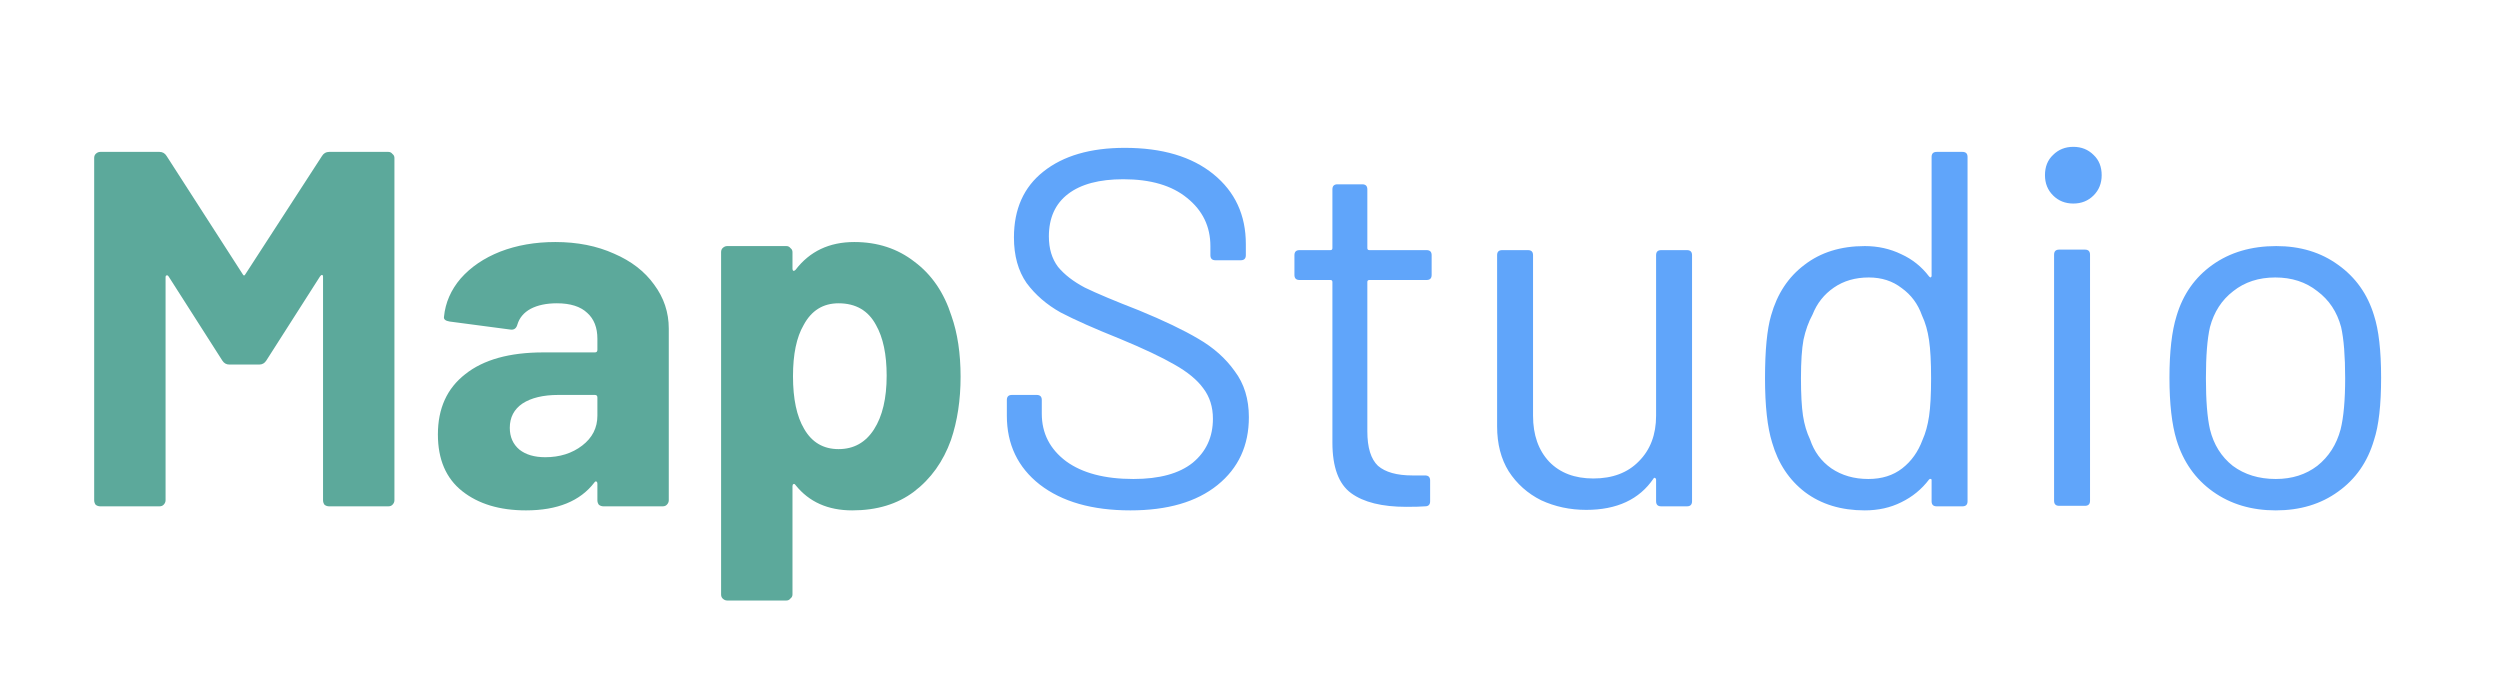
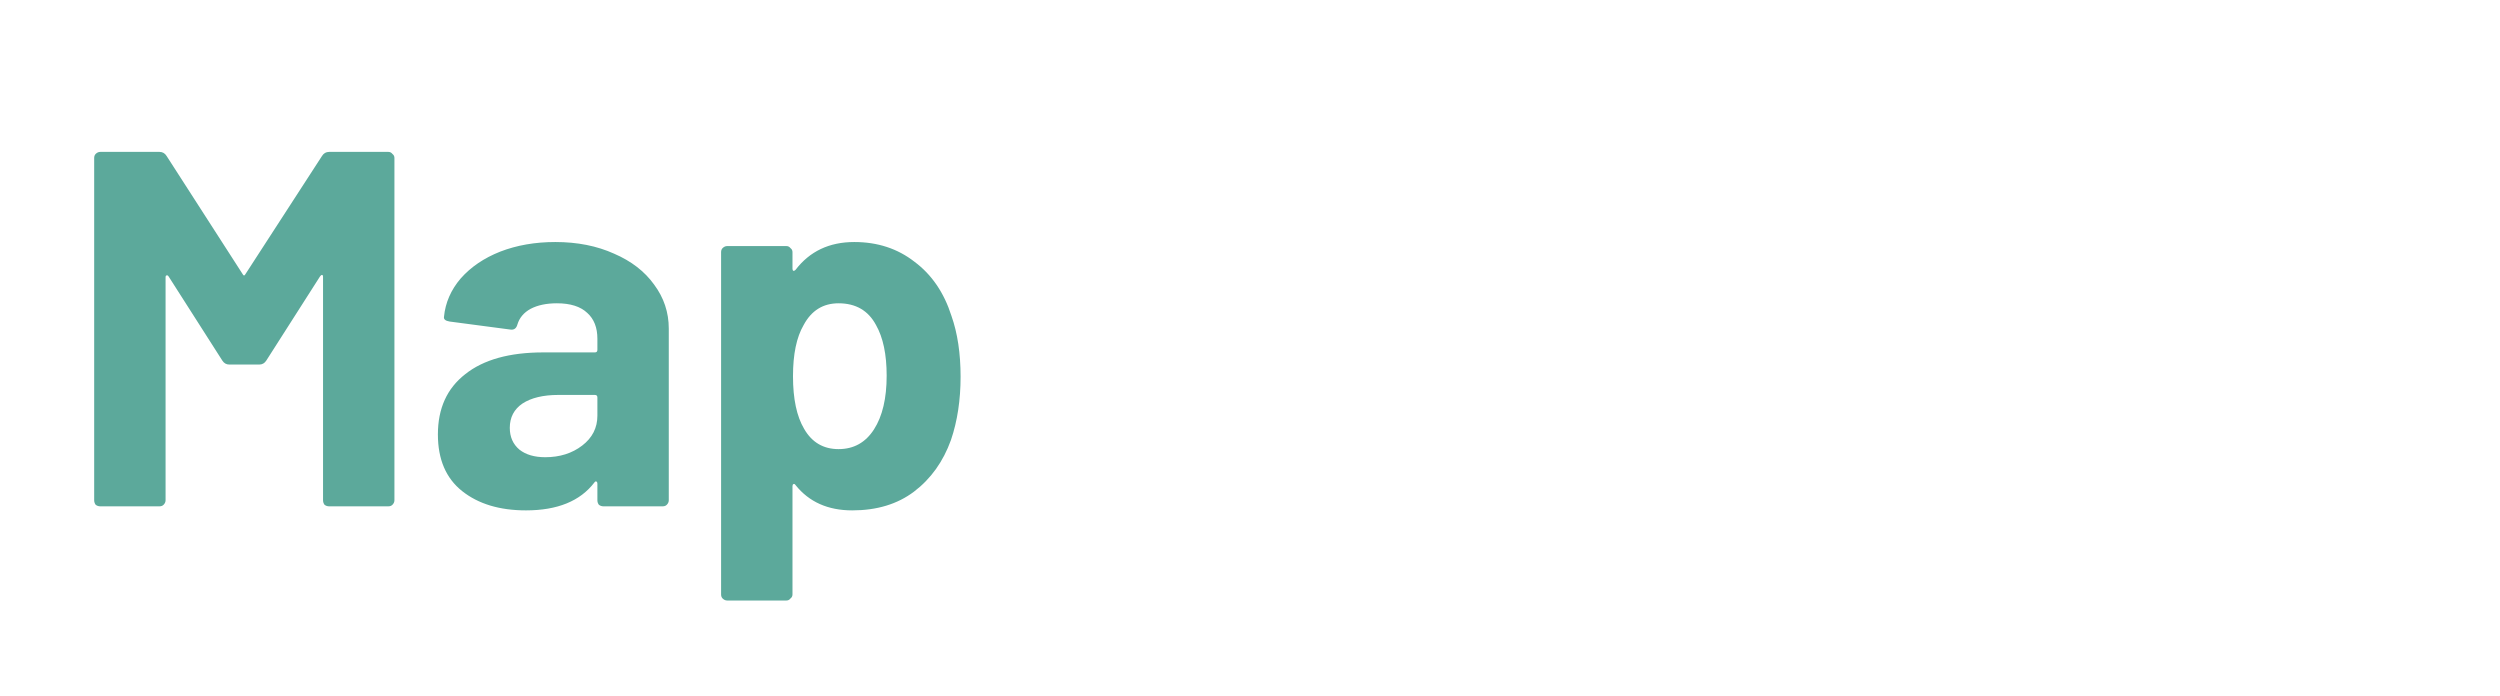
<svg xmlns="http://www.w3.org/2000/svg" width="158" height="44" viewBox="0 0 158 44" fill="none">
  <path d="M20.352 9.856C20.459 9.685 20.608 9.6 20.8 9.6H24.544C24.651 9.6 24.736 9.643 24.8 9.728C24.885 9.792 24.928 9.877 24.928 9.984V31.616C24.928 31.723 24.885 31.819 24.8 31.904C24.736 31.968 24.651 32 24.544 32H20.8C20.693 32 20.597 31.968 20.512 31.904C20.448 31.819 20.416 31.723 20.416 31.616V17.504C20.416 17.419 20.395 17.376 20.352 17.376C20.309 17.376 20.267 17.408 20.224 17.472L16.832 22.784C16.725 22.955 16.576 23.04 16.384 23.04H14.496C14.304 23.04 14.155 22.955 14.048 22.784L10.656 17.472C10.613 17.408 10.571 17.387 10.528 17.408C10.485 17.408 10.464 17.451 10.464 17.536V31.616C10.464 31.723 10.421 31.819 10.336 31.904C10.272 31.968 10.187 32 10.08 32H6.336C6.229 32 6.133 31.968 6.048 31.904C5.984 31.819 5.952 31.723 5.952 31.616V9.984C5.952 9.877 5.984 9.792 6.048 9.728C6.133 9.643 6.229 9.6 6.336 9.6H10.08C10.272 9.6 10.421 9.685 10.528 9.856L15.328 17.312C15.392 17.44 15.456 17.44 15.52 17.312L20.352 9.856ZM35.099 15.296C36.486 15.296 37.723 15.541 38.811 16.032C39.899 16.501 40.742 17.152 41.339 17.984C41.958 18.816 42.267 19.744 42.267 20.768V31.616C42.267 31.723 42.224 31.819 42.139 31.904C42.075 31.968 41.99 32 41.883 32H38.139C38.032 32 37.936 31.968 37.851 31.904C37.787 31.819 37.755 31.723 37.755 31.616V30.56C37.755 30.496 37.734 30.453 37.691 30.432C37.648 30.411 37.606 30.432 37.563 30.496C36.667 31.669 35.227 32.256 33.243 32.256C31.579 32.256 30.235 31.851 29.211 31.04C28.187 30.229 27.675 29.035 27.675 27.456C27.675 25.813 28.251 24.544 29.403 23.648C30.555 22.731 32.198 22.272 34.331 22.272H37.595C37.702 22.272 37.755 22.219 37.755 22.112V21.408C37.755 20.704 37.542 20.16 37.115 19.776C36.688 19.371 36.048 19.168 35.195 19.168C34.534 19.168 33.979 19.285 33.531 19.52C33.104 19.755 32.827 20.085 32.699 20.512C32.635 20.747 32.496 20.853 32.283 20.832L28.411 20.32C28.155 20.277 28.038 20.181 28.059 20.032C28.144 19.136 28.496 18.325 29.115 17.6C29.755 16.875 30.587 16.309 31.611 15.904C32.656 15.499 33.819 15.296 35.099 15.296ZM34.459 28.896C35.376 28.896 36.155 28.651 36.795 28.16C37.435 27.669 37.755 27.04 37.755 26.272V25.12C37.755 25.013 37.702 24.96 37.595 24.96H35.291C34.331 24.96 33.574 25.141 33.019 25.504C32.486 25.867 32.219 26.379 32.219 27.04C32.219 27.616 32.422 28.075 32.827 28.416C33.232 28.736 33.776 28.896 34.459 28.896ZM60.133 19.968C60.517 21.056 60.709 22.336 60.709 23.808C60.709 25.28 60.507 26.613 60.101 27.808C59.611 29.173 58.832 30.261 57.765 31.072C56.72 31.861 55.419 32.256 53.861 32.256C52.325 32.256 51.131 31.723 50.277 30.656C50.235 30.592 50.192 30.571 50.149 30.592C50.107 30.613 50.085 30.656 50.085 30.72V37.568C50.085 37.675 50.043 37.76 49.957 37.824C49.893 37.909 49.808 37.952 49.701 37.952H45.957C45.851 37.952 45.755 37.909 45.669 37.824C45.605 37.76 45.573 37.675 45.573 37.568V15.936C45.573 15.829 45.605 15.744 45.669 15.68C45.755 15.595 45.851 15.552 45.957 15.552H49.701C49.808 15.552 49.893 15.595 49.957 15.68C50.043 15.744 50.085 15.829 50.085 15.936V16.992C50.085 17.056 50.107 17.099 50.149 17.12C50.192 17.12 50.235 17.099 50.277 17.056C51.173 15.883 52.411 15.296 53.989 15.296C55.461 15.296 56.731 15.712 57.797 16.544C58.885 17.355 59.664 18.496 60.133 19.968ZM55.237 27.136C55.771 26.304 56.037 25.173 56.037 23.744C56.037 22.4 55.813 21.333 55.365 20.544C54.875 19.627 54.085 19.168 52.997 19.168C52.016 19.168 51.28 19.627 50.789 20.544C50.341 21.312 50.117 22.389 50.117 23.776C50.117 25.205 50.352 26.315 50.821 27.104C51.312 27.957 52.037 28.384 52.997 28.384C53.957 28.384 54.704 27.968 55.237 27.136Z" fill="#5CA99B" />
-   <path d="M71.441 32.256C69.03 32.256 67.121 31.712 65.713 30.624C64.326 29.536 63.633 28.085 63.633 26.272V25.28C63.633 25.067 63.739 24.96 63.953 24.96H65.521C65.734 24.96 65.841 25.067 65.841 25.28V26.144C65.841 27.381 66.353 28.384 67.377 29.152C68.401 29.899 69.819 30.272 71.633 30.272C73.275 30.272 74.523 29.931 75.377 29.248C76.23 28.544 76.657 27.616 76.657 26.464C76.657 25.717 76.454 25.077 76.049 24.544C75.665 24.011 75.057 23.509 74.225 23.04C73.414 22.571 72.262 22.027 70.769 21.408C69.169 20.768 67.921 20.213 67.025 19.744C66.15 19.253 65.435 18.635 64.881 17.888C64.347 17.12 64.081 16.16 64.081 15.008C64.081 13.216 64.699 11.829 65.937 10.848C67.195 9.845 68.913 9.344 71.089 9.344C73.457 9.344 75.323 9.899 76.689 11.008C78.054 12.117 78.737 13.589 78.737 15.424V16.128C78.737 16.341 78.63 16.448 78.417 16.448H76.817C76.603 16.448 76.497 16.341 76.497 16.128V15.552C76.497 14.315 76.006 13.301 75.025 12.512C74.065 11.723 72.721 11.328 70.993 11.328C69.478 11.328 68.315 11.637 67.505 12.256C66.694 12.875 66.289 13.771 66.289 14.944C66.289 15.712 66.481 16.352 66.865 16.864C67.27 17.355 67.835 17.792 68.561 18.176C69.307 18.539 70.449 19.019 71.985 19.616C73.542 20.256 74.79 20.853 75.729 21.408C76.689 21.963 77.457 22.645 78.033 23.456C78.63 24.245 78.929 25.216 78.929 26.368C78.929 28.16 78.267 29.589 76.945 30.656C75.622 31.723 73.787 32.256 71.441 32.256ZM90.48 17.376C90.48 17.589 90.374 17.696 90.16 17.696H86.544C86.459 17.696 86.416 17.739 86.416 17.824V27.264C86.416 28.288 86.64 29.013 87.088 29.44C87.558 29.845 88.283 30.048 89.264 30.048H90.064C90.278 30.048 90.384 30.155 90.384 30.368V31.68C90.384 31.893 90.278 32 90.064 32C89.808 32.021 89.414 32.032 88.88 32.032C87.344 32.032 86.182 31.744 85.392 31.168C84.603 30.592 84.208 29.525 84.208 27.968V17.824C84.208 17.739 84.166 17.696 84.08 17.696H82.128C81.915 17.696 81.808 17.589 81.808 17.376V16.128C81.808 15.915 81.915 15.808 82.128 15.808H84.08C84.166 15.808 84.208 15.765 84.208 15.68V11.968C84.208 11.755 84.315 11.648 84.528 11.648H86.096C86.31 11.648 86.416 11.755 86.416 11.968V15.68C86.416 15.765 86.459 15.808 86.544 15.808H90.16C90.374 15.808 90.48 15.915 90.48 16.128V17.376ZM104.665 16.128C104.665 15.915 104.771 15.808 104.985 15.808H106.617C106.83 15.808 106.937 15.915 106.937 16.128V31.68C106.937 31.893 106.83 32 106.617 32H104.985C104.771 32 104.665 31.893 104.665 31.68V30.304C104.665 30.261 104.643 30.229 104.601 30.208C104.558 30.187 104.526 30.197 104.505 30.24C103.609 31.563 102.19 32.224 100.249 32.224C99.225 32.224 98.275 32.021 97.4 31.616C96.547 31.189 95.865 30.581 95.353 29.792C94.862 29.003 94.617 28.053 94.617 26.944V16.128C94.617 15.915 94.723 15.808 94.936 15.808H96.569C96.782 15.808 96.888 15.915 96.888 16.128V26.272C96.888 27.488 97.23 28.459 97.912 29.184C98.595 29.888 99.523 30.24 100.697 30.24C101.913 30.24 102.873 29.877 103.577 29.152C104.302 28.427 104.665 27.467 104.665 26.272V16.128ZM122.077 9.92C122.077 9.707 122.183 9.6 122.397 9.6H124.029C124.242 9.6 124.349 9.707 124.349 9.92V31.68C124.349 31.893 124.242 32 124.029 32H122.397C122.183 32 122.077 31.893 122.077 31.68V30.336C122.077 30.293 122.055 30.272 122.013 30.272C121.991 30.251 121.959 30.261 121.917 30.304C121.447 30.923 120.861 31.403 120.157 31.744C119.474 32.085 118.706 32.256 117.853 32.256C116.359 32.256 115.101 31.872 114.077 31.104C113.074 30.336 112.381 29.291 111.997 27.968C111.698 27.008 111.549 25.653 111.549 23.904C111.549 22.133 111.677 20.811 111.933 19.936C112.317 18.571 113.021 17.504 114.045 16.736C115.069 15.947 116.338 15.552 117.853 15.552C118.685 15.552 119.453 15.723 120.157 16.064C120.861 16.384 121.447 16.853 121.917 17.472C121.959 17.515 121.991 17.536 122.013 17.536C122.055 17.515 122.077 17.483 122.077 17.44V9.92ZM121.501 27.808C121.693 27.381 121.831 26.88 121.917 26.304C122.002 25.728 122.045 24.928 122.045 23.904C122.045 22.88 122.002 22.08 121.917 21.504C121.831 20.907 121.682 20.384 121.469 19.936C121.213 19.211 120.786 18.635 120.189 18.208C119.613 17.76 118.919 17.536 118.109 17.536C117.255 17.536 116.519 17.749 115.901 18.176C115.282 18.603 114.834 19.168 114.557 19.872C114.301 20.341 114.109 20.875 113.981 21.472C113.874 22.048 113.821 22.859 113.821 23.904C113.821 24.907 113.863 25.696 113.949 26.272C114.034 26.827 114.183 27.328 114.397 27.776C114.653 28.544 115.101 29.152 115.741 29.6C116.402 30.048 117.181 30.272 118.077 30.272C118.93 30.272 119.645 30.048 120.221 29.6C120.797 29.152 121.223 28.555 121.501 27.808ZM131.034 12.864C130.522 12.864 130.095 12.693 129.754 12.352C129.412 12.011 129.242 11.584 129.242 11.072C129.242 10.539 129.412 10.112 129.754 9.792C130.095 9.451 130.522 9.28 131.034 9.28C131.546 9.28 131.972 9.451 132.314 9.792C132.655 10.112 132.826 10.539 132.826 11.072C132.826 11.584 132.655 12.011 132.314 12.352C131.972 12.693 131.546 12.864 131.034 12.864ZM130.138 31.968C129.924 31.968 129.818 31.861 129.818 31.648V16.096C129.818 15.883 129.924 15.776 130.138 15.776H131.77C131.983 15.776 132.09 15.883 132.09 16.096V31.648C132.09 31.861 131.983 31.968 131.77 31.968H130.138ZM143.83 32.256C142.294 32.256 140.971 31.861 139.862 31.072C138.752 30.283 137.984 29.195 137.558 27.808C137.259 26.827 137.11 25.515 137.11 23.872C137.11 22.229 137.259 20.928 137.558 19.968C137.963 18.603 138.72 17.525 139.83 16.736C140.939 15.947 142.283 15.552 143.862 15.552C145.376 15.552 146.678 15.947 147.766 16.736C148.875 17.525 149.632 18.592 150.038 19.936C150.336 20.853 150.486 22.165 150.486 23.872C150.486 25.6 150.336 26.912 150.038 27.808C149.632 29.195 148.875 30.283 147.766 31.072C146.678 31.861 145.366 32.256 143.83 32.256ZM143.83 30.272C144.854 30.272 145.728 29.995 146.454 29.44C147.179 28.864 147.67 28.096 147.926 27.136C148.118 26.368 148.214 25.291 148.214 23.904C148.214 22.496 148.128 21.419 147.958 20.672C147.702 19.712 147.2 18.955 146.454 18.4C145.728 17.824 144.843 17.536 143.798 17.536C142.752 17.536 141.867 17.824 141.142 18.4C140.416 18.955 139.926 19.712 139.67 20.672C139.499 21.419 139.414 22.496 139.414 23.904C139.414 25.312 139.499 26.389 139.67 27.136C139.904 28.096 140.384 28.864 141.11 29.44C141.856 29.995 142.763 30.272 143.83 30.272Z" fill="#60A5FA" />
</svg>